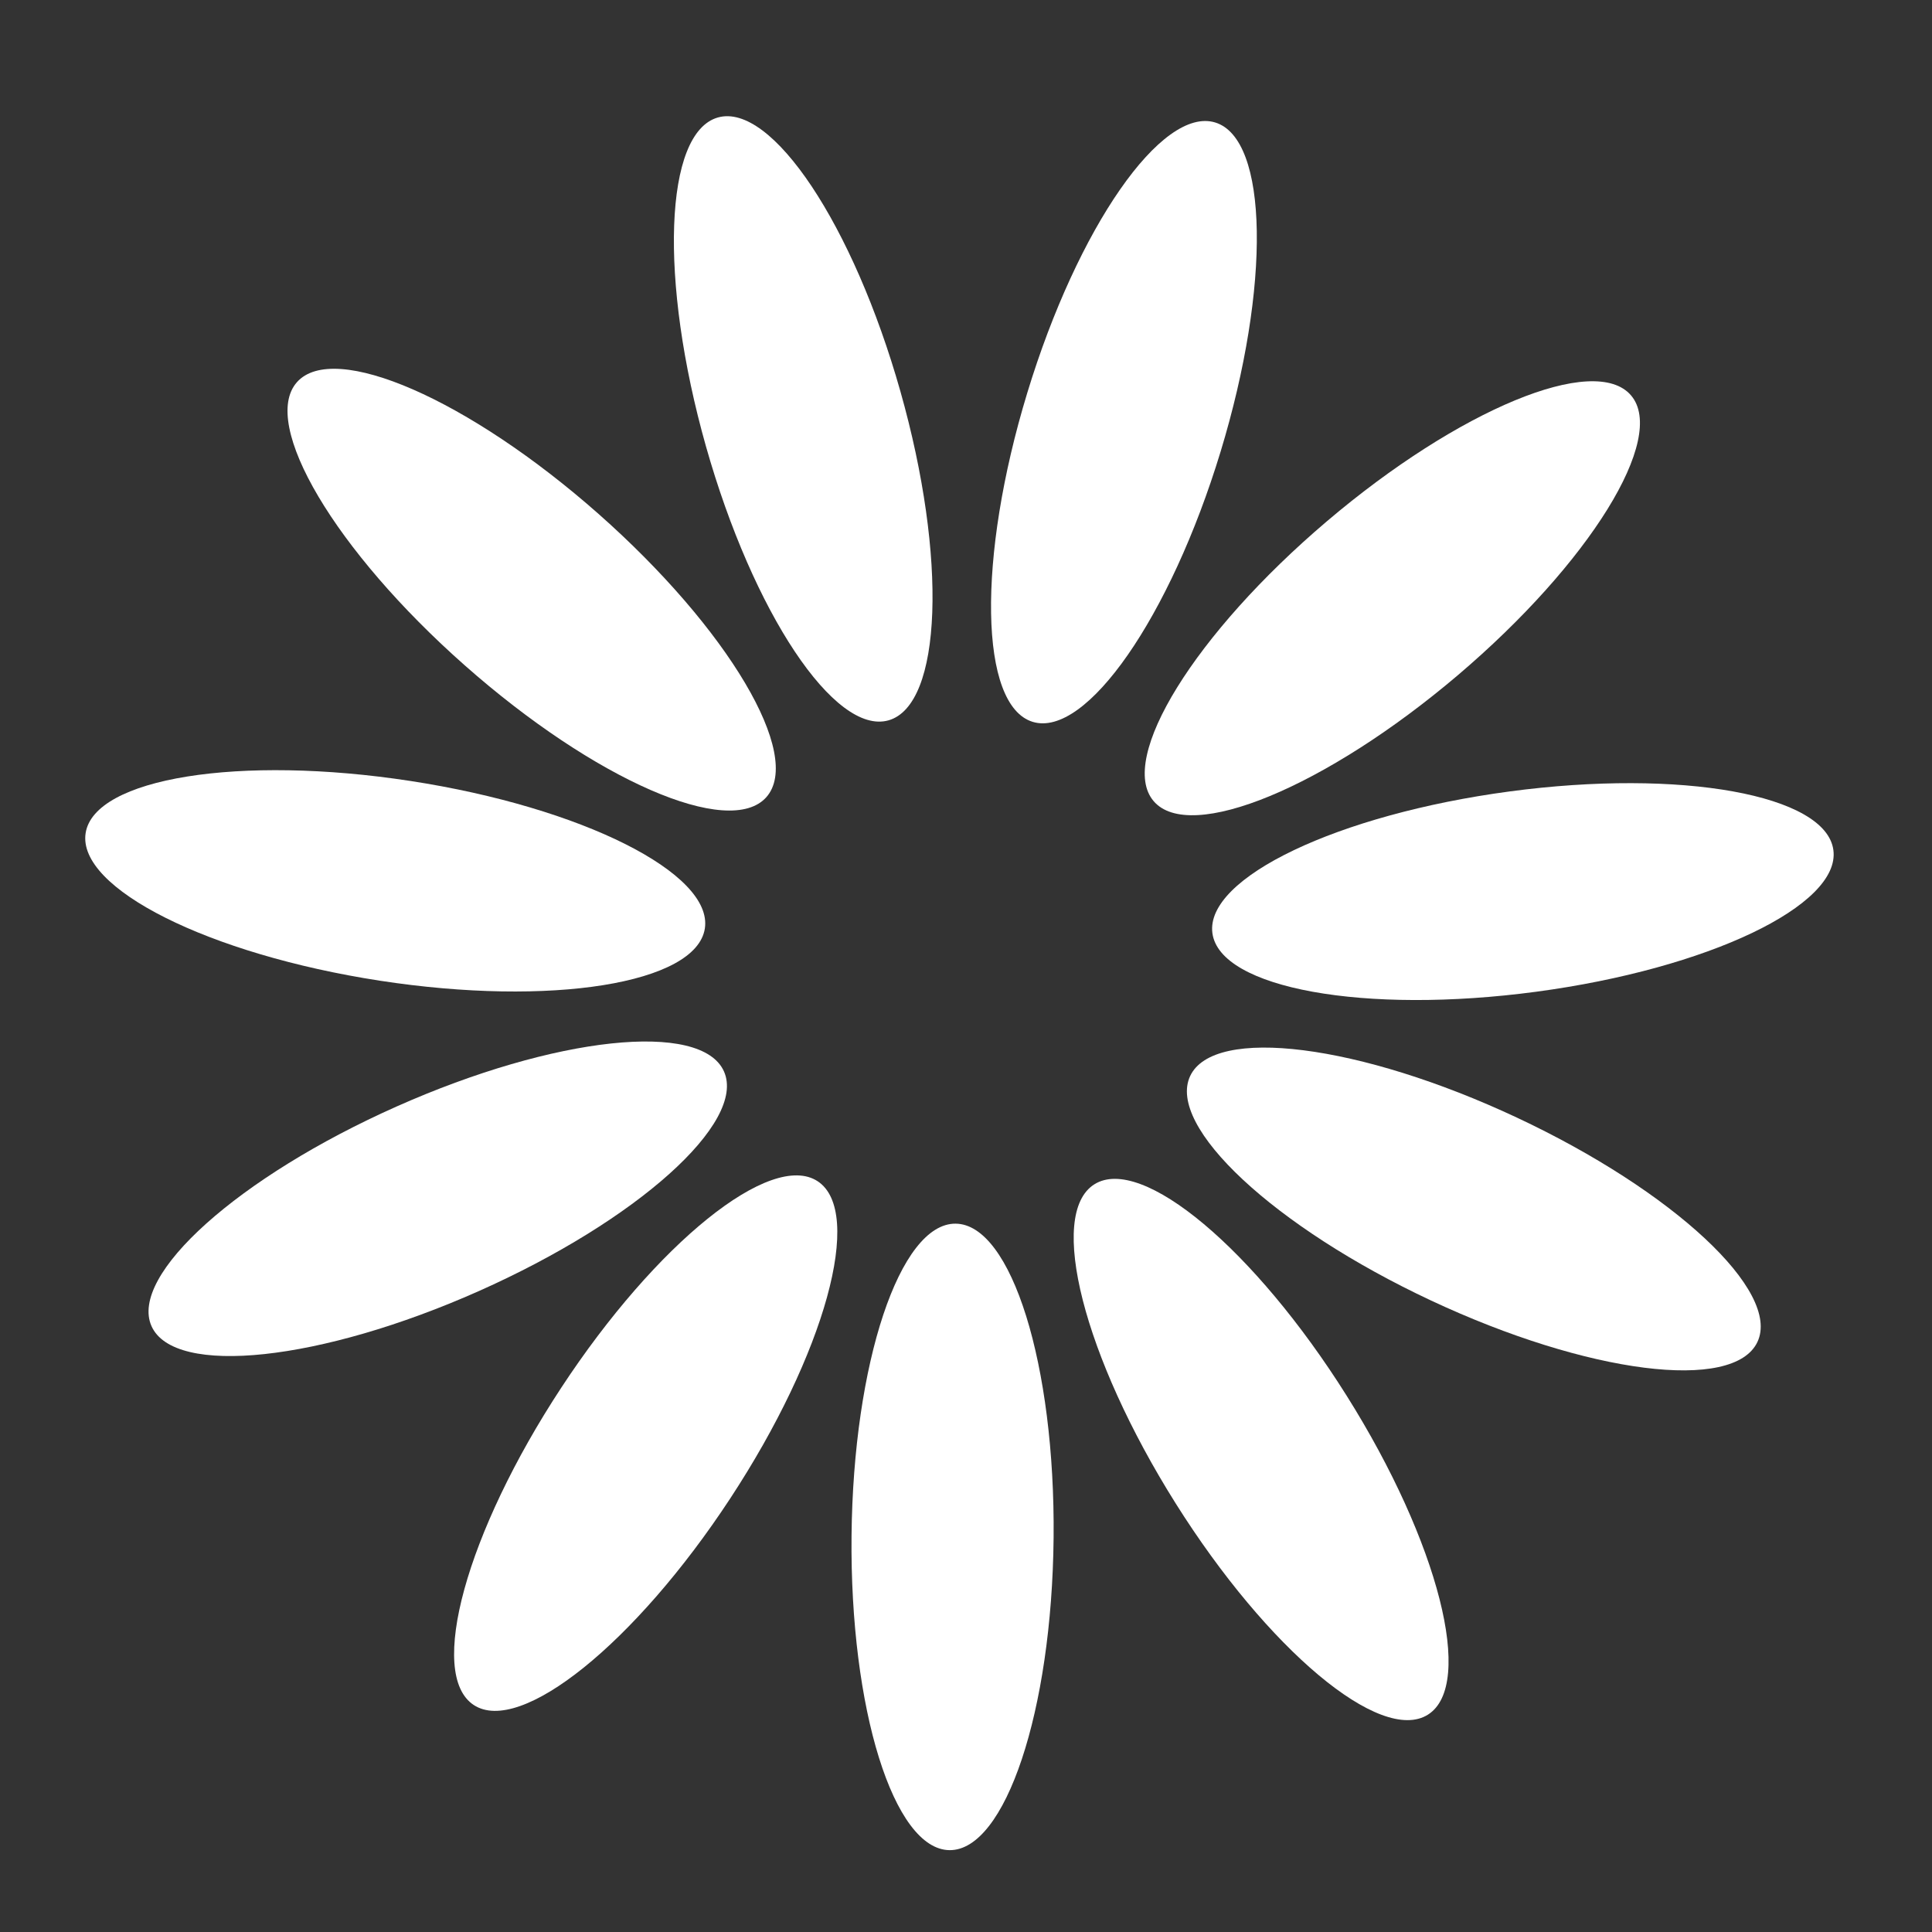
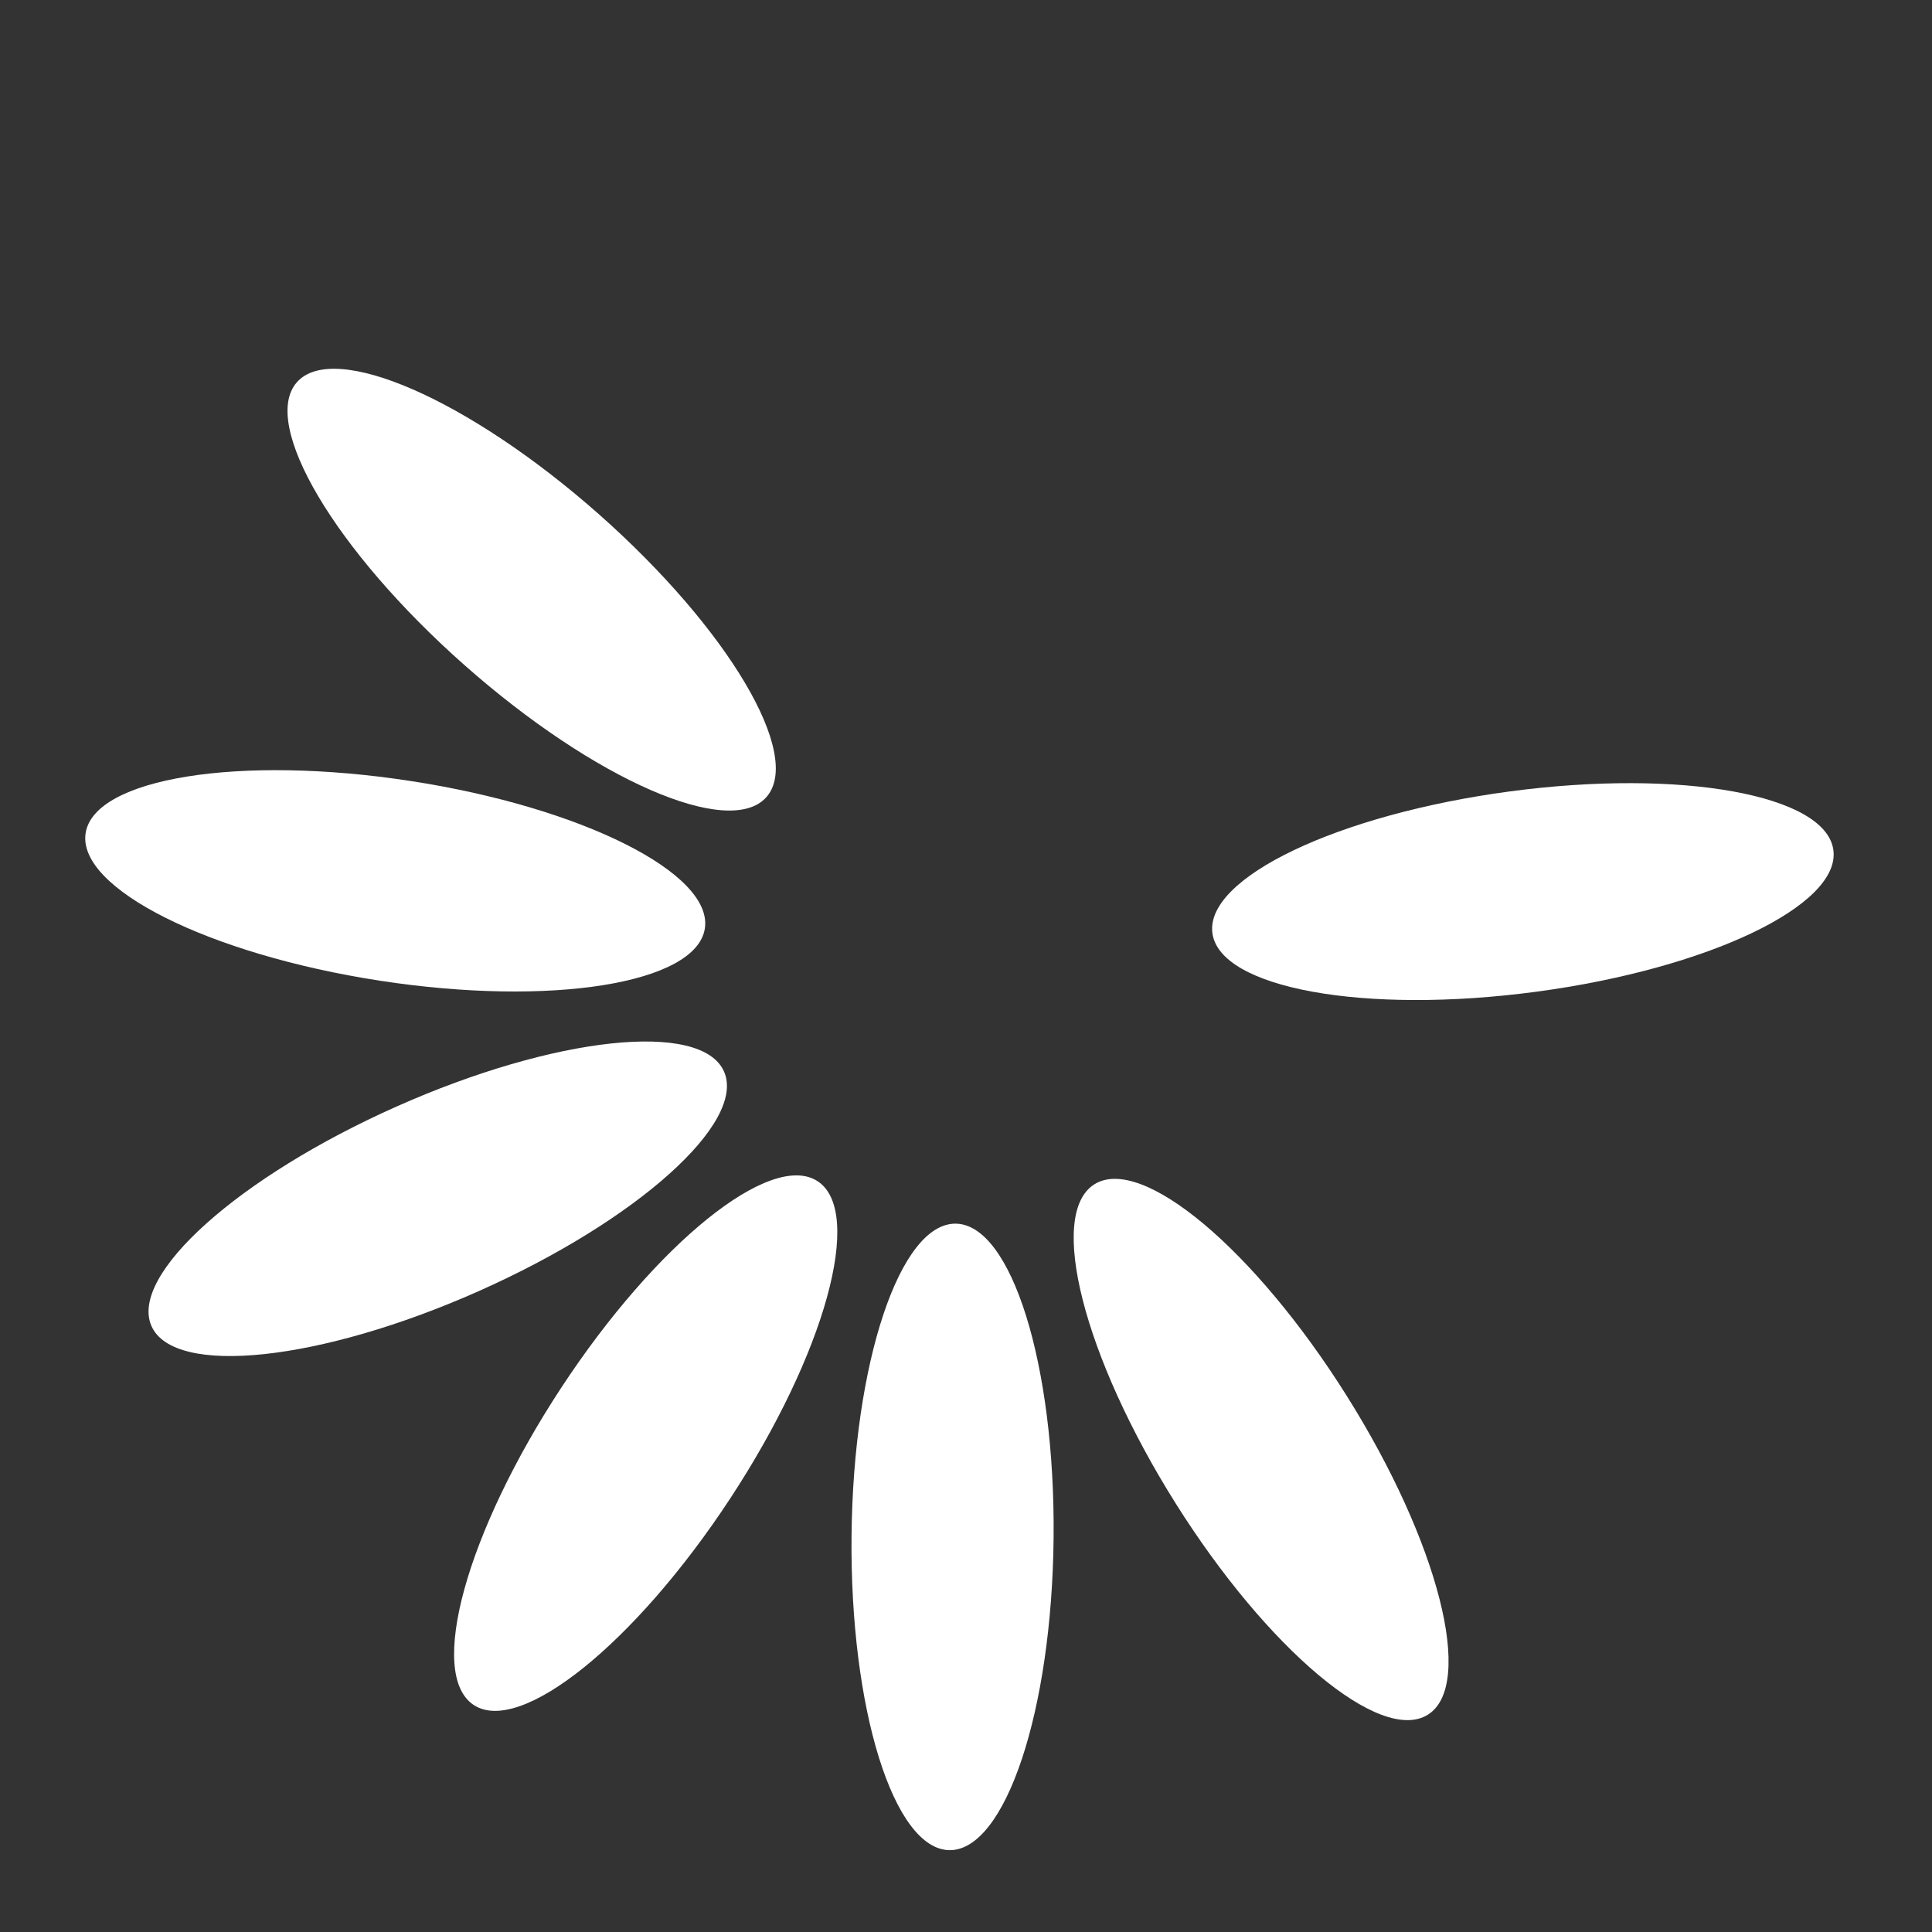
<svg xmlns="http://www.w3.org/2000/svg" width="41" height="41" viewBox="0 0 41 41" fill="none">
  <rect x="0" y="0" width="41" height="41" fill="#333333" stroke="none" />
  <path d="M22.359 32.636C22.395 28.965 21.464 25.979 20.28 25.968C19.096 25.956 18.107 28.923 18.071 32.594C18.035 36.266 18.966 39.251 20.15 39.263C21.334 39.275 22.323 36.308 22.359 32.636Z" fill="white" />
  <path d="M15.495 31.802C17.51 28.733 18.342 25.718 17.352 25.068C16.362 24.418 13.926 26.38 11.911 29.449C9.895 32.518 9.064 35.533 10.054 36.183C11.044 36.833 13.48 34.871 15.495 31.802Z" fill="white" />
  <path d="M10.161 27.399C13.516 25.907 15.845 23.82 15.364 22.738C14.883 21.656 11.773 21.989 8.418 23.481C5.063 24.973 2.734 27.06 3.215 28.142C3.697 29.224 6.806 28.891 10.161 27.399Z" fill="white" />
  <path d="M14.958 19.704C15.138 18.534 12.342 17.132 8.714 16.574C5.085 16.015 1.997 16.511 1.817 17.681C1.637 18.852 4.432 20.253 8.061 20.812C11.69 21.37 14.778 20.874 14.958 19.704Z" fill="white" />
  <path d="M16.264 16.916C17.048 16.029 15.454 13.339 12.703 10.907C9.951 8.476 7.085 7.224 6.301 8.111C5.517 8.998 7.112 11.689 9.863 14.12C12.614 16.552 15.48 17.803 16.264 16.916Z" fill="white" />
-   <path d="M18.855 15.287C19.995 14.964 20.108 11.839 19.108 8.306C18.109 4.773 16.375 2.171 15.235 2.493C14.096 2.815 13.983 5.941 14.982 9.474C15.982 13.007 17.716 15.609 18.855 15.287Z" fill="white" />
-   <path d="M25.903 9.584C26.972 6.071 26.92 2.944 25.788 2.599C24.655 2.255 22.87 4.822 21.801 8.335C20.731 11.847 20.783 14.974 21.916 15.319C23.049 15.664 24.834 13.096 25.903 9.584Z" fill="white" />
-   <path d="M30.936 14.33C33.734 11.953 35.381 9.294 34.614 8.392C33.847 7.489 30.957 8.685 28.159 11.062C25.361 13.439 23.714 16.098 24.481 17C25.248 17.902 28.137 16.707 30.936 14.33Z" fill="white" />
  <path d="M32.602 21.046C36.242 20.559 39.065 19.213 38.907 18.039C38.751 16.866 35.673 16.309 32.034 16.796C28.395 17.283 25.572 18.629 25.729 19.803C25.886 20.976 28.963 21.533 32.602 21.046Z" fill="white" />
-   <path d="M37.296 28.477C37.799 27.405 35.511 25.273 32.186 23.715C28.862 22.157 25.759 21.763 25.257 22.835C24.754 23.907 27.042 26.04 30.367 27.598C33.691 29.156 36.794 29.55 37.296 28.477Z" fill="white" />
  <path d="M30.302 36.388C31.304 35.758 30.532 32.727 28.578 29.619C26.624 26.511 24.227 24.502 23.224 25.133C22.222 25.763 22.994 28.794 24.948 31.902C26.902 35.01 29.299 37.019 30.302 36.388Z" fill="white" />
</svg>